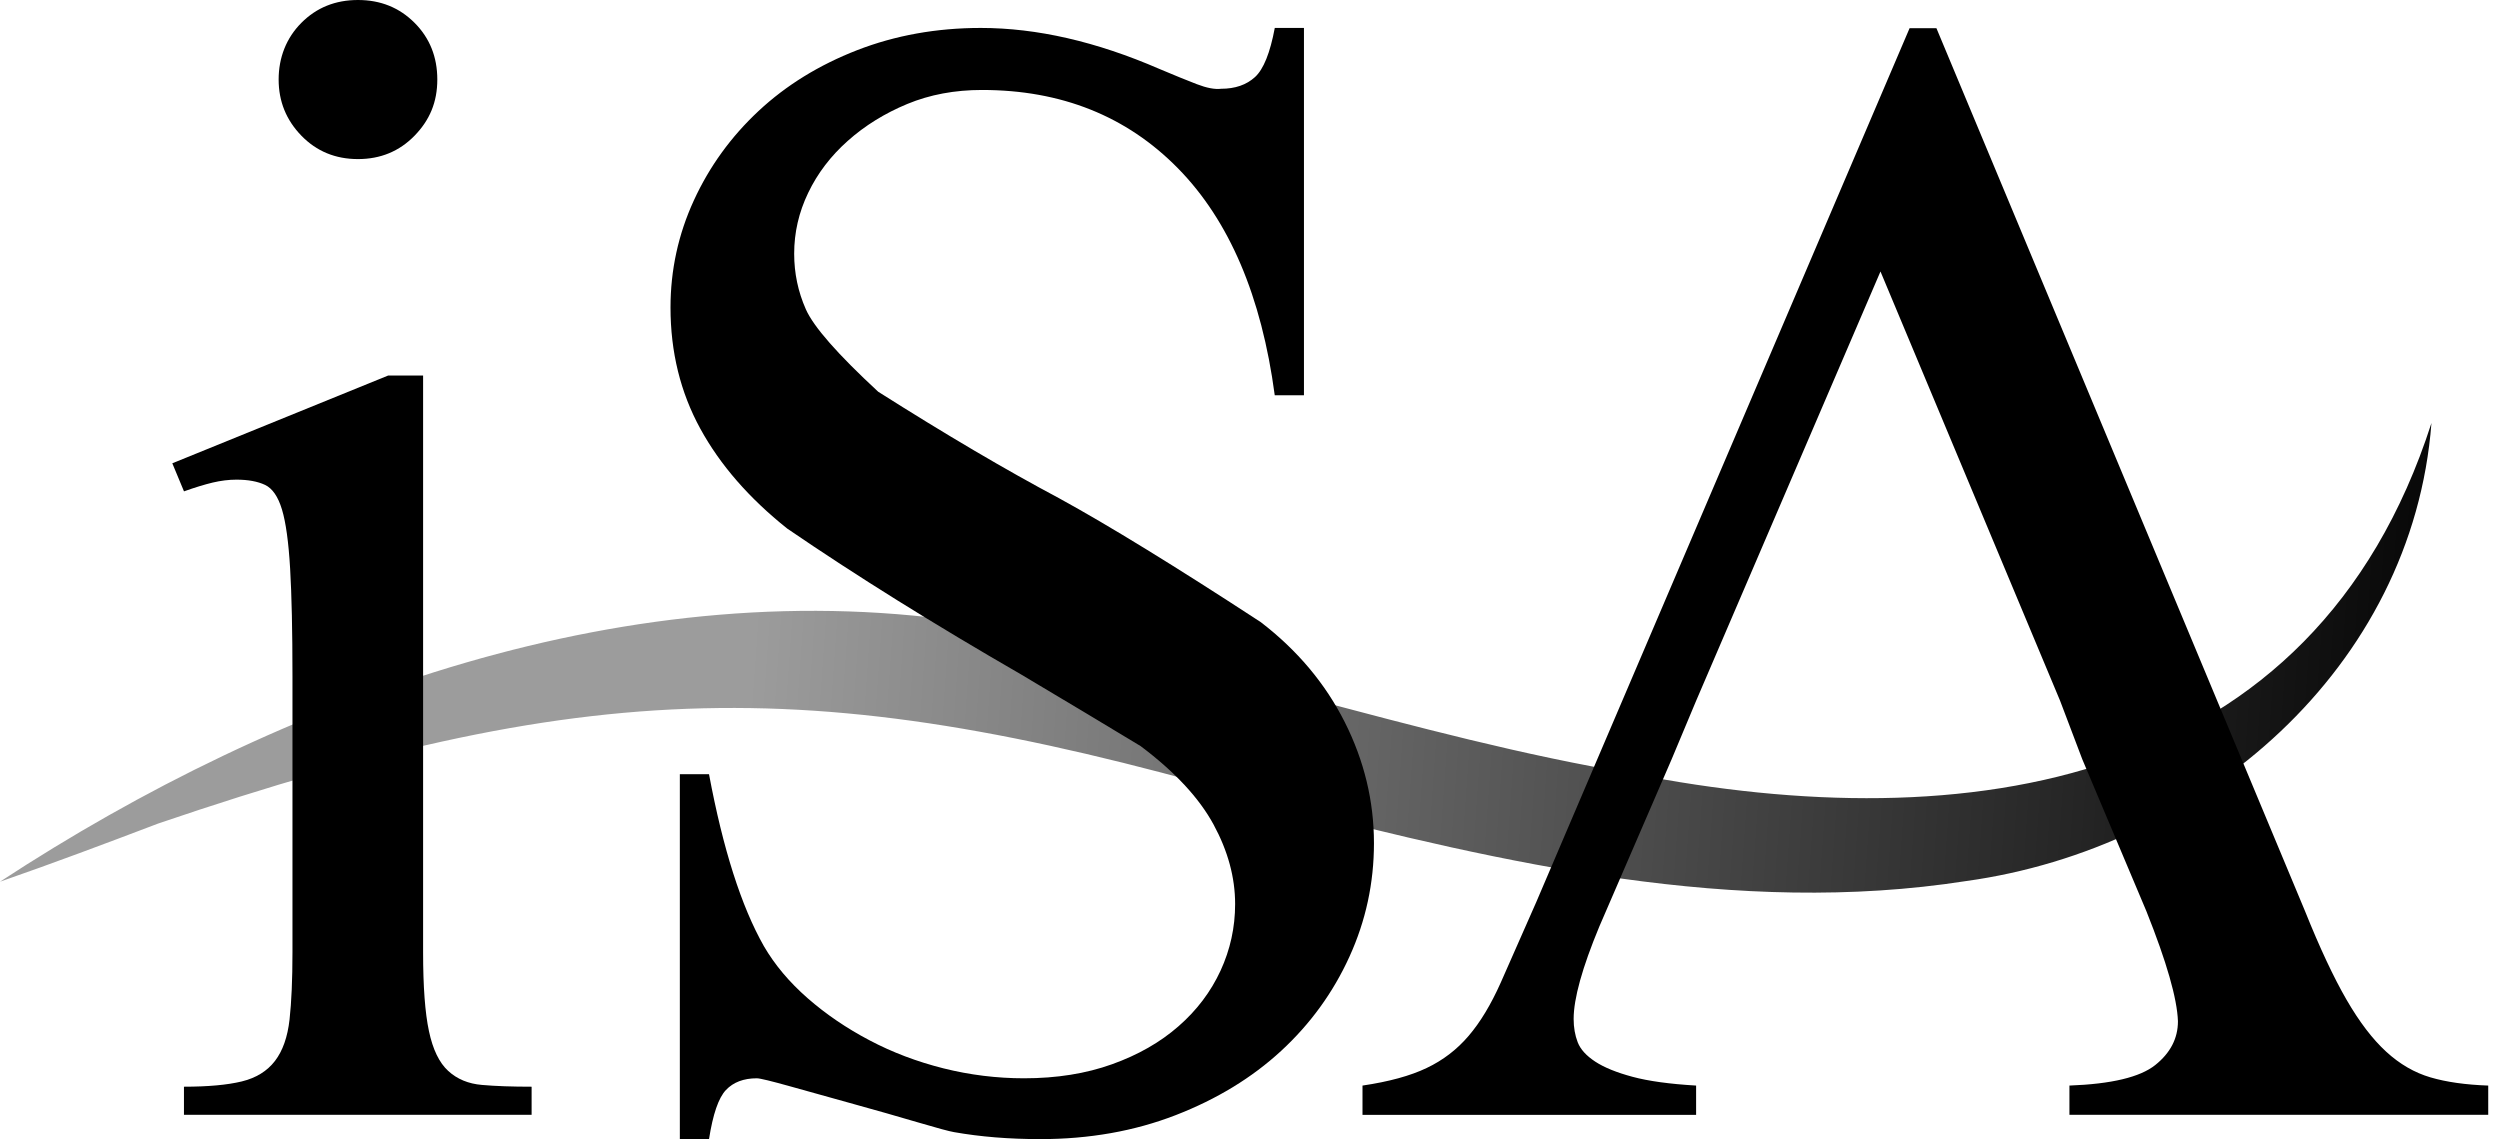
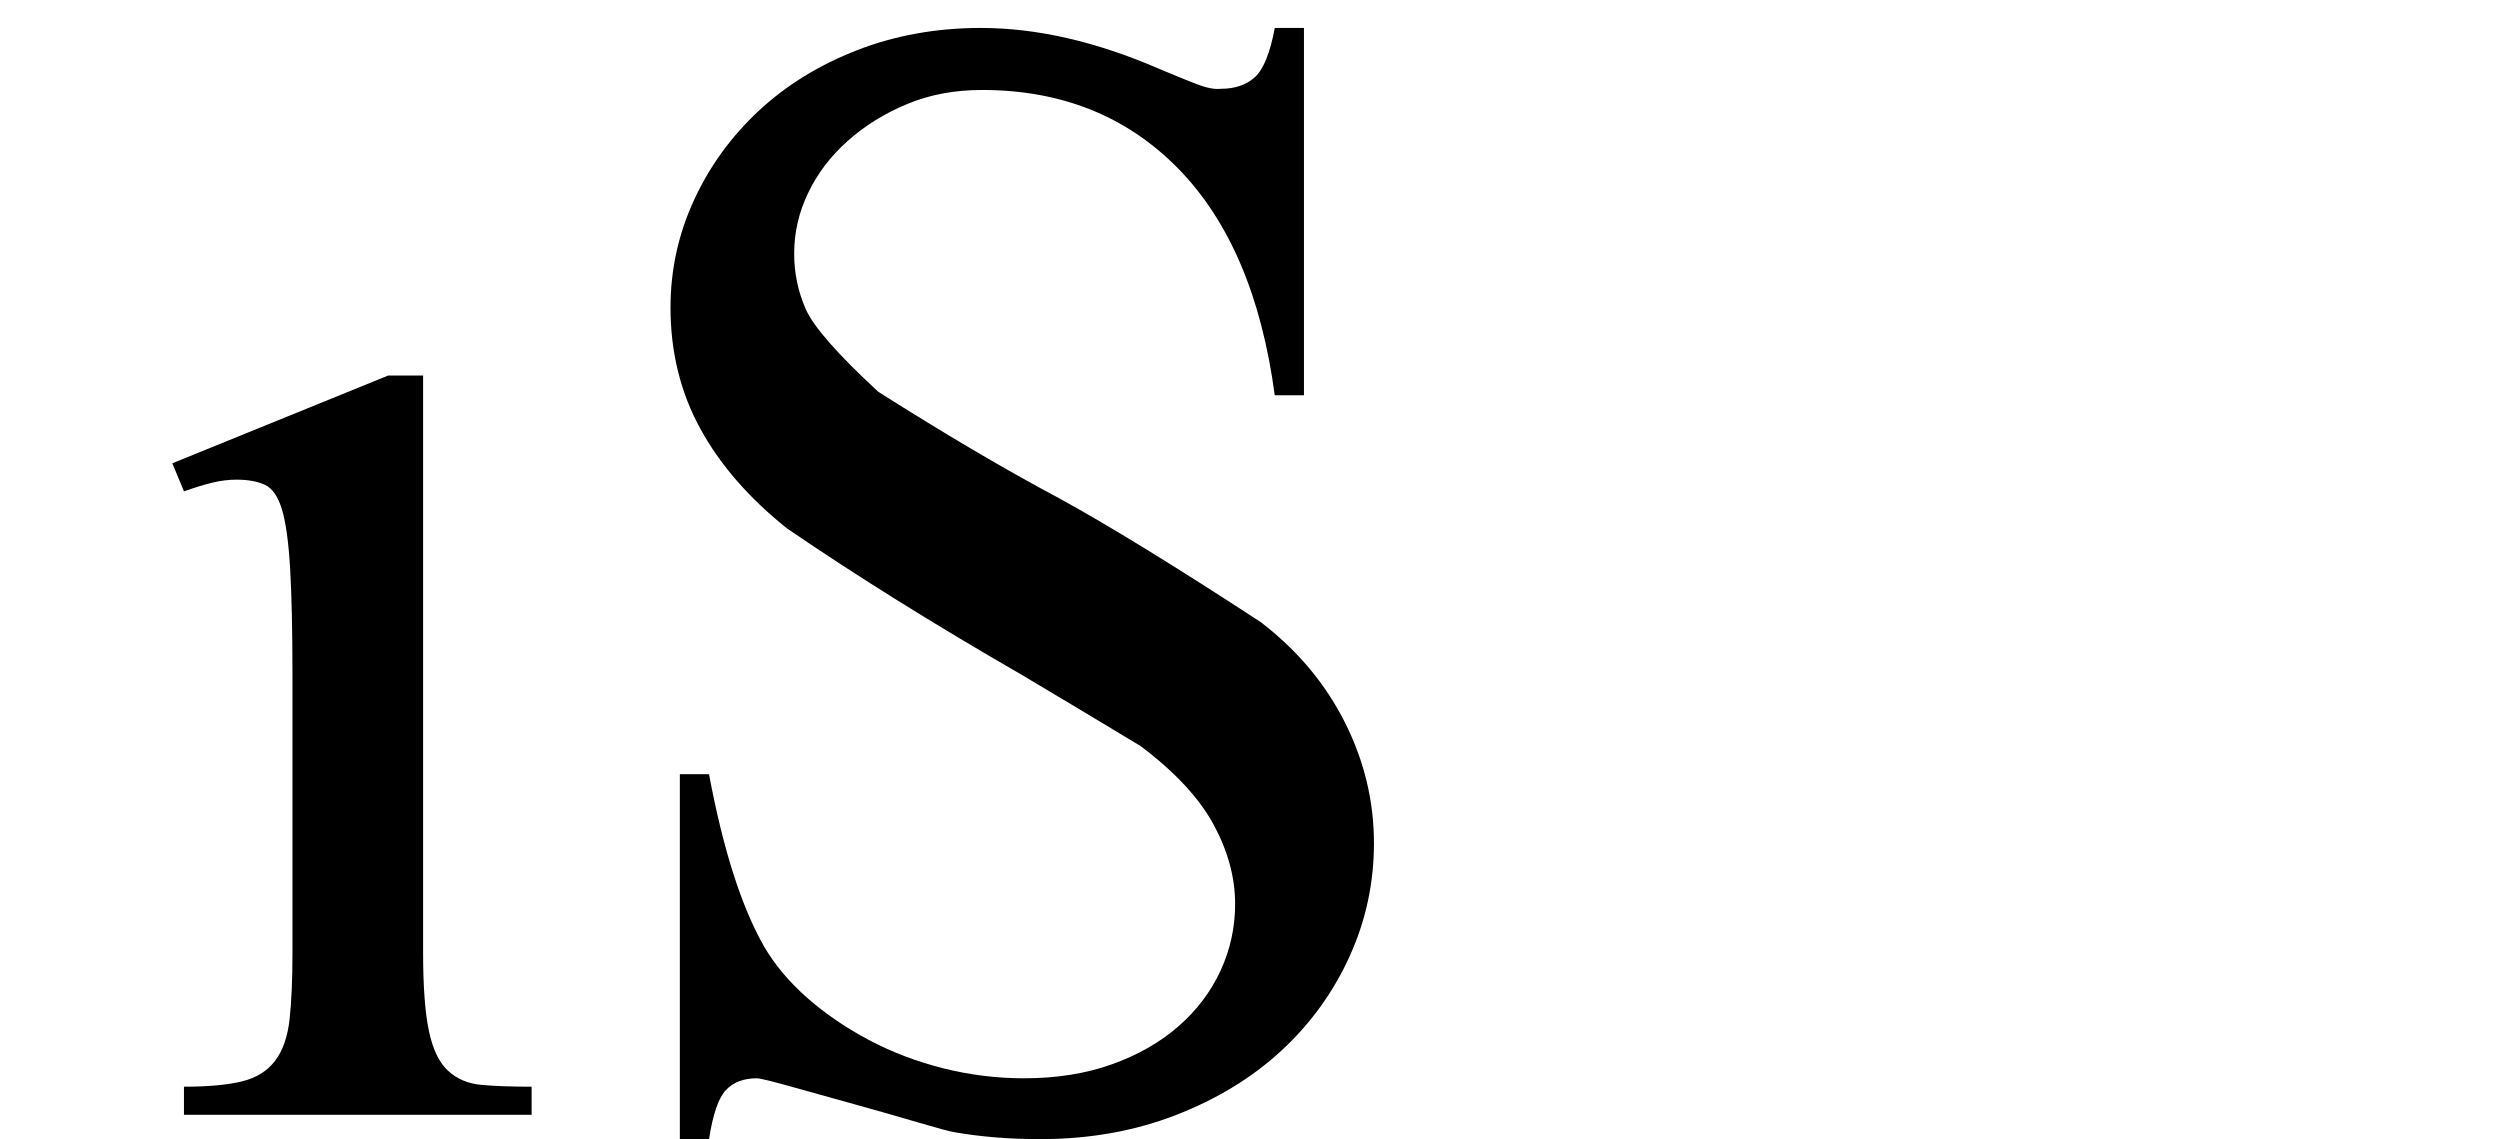
<svg xmlns="http://www.w3.org/2000/svg" width="79" height="36" viewBox="0 0 79 36" fill="none">
-   <path d="M76.834 13.367C76.242 21.093 69.611 26.807 62.126 27.842C54.86 28.974 47.537 27.282 40.537 25.487C26.276 21.285 19.134 21.208 4.998 26.024C3.348 26.651 1.689 27.275 0 27.862C8.896 22.034 20.02 17.954 30.903 19.716C37.892 20.77 44.685 23.3 51.613 24.452C62.109 26.515 73.11 24.953 76.834 13.367Z" fill="url(#paint0_linear_1813_13822)" />
  <path d="M13.37 11.867V30.089C13.37 31.174 13.431 32.006 13.555 32.584C13.677 33.164 13.881 33.583 14.163 33.841C14.445 34.1 14.801 34.248 15.232 34.284C15.662 34.322 16.184 34.34 16.799 34.34V35.227H5.813V34.34C6.574 34.34 7.183 34.284 7.638 34.174C8.093 34.063 8.443 33.847 8.688 33.527C8.934 33.207 9.088 32.77 9.15 32.215C9.211 31.66 9.242 30.952 9.242 30.09V21.367C9.242 19.938 9.217 18.805 9.168 17.967C9.119 17.129 9.033 16.506 8.91 16.099C8.787 15.693 8.609 15.434 8.376 15.323C8.142 15.213 7.841 15.157 7.473 15.157C7.227 15.157 6.975 15.189 6.717 15.25C6.459 15.312 6.158 15.404 5.814 15.527L5.445 14.64L12.265 11.867H13.371H13.37Z" fill="black" />
-   <path d="M11.312 0C12.024 0 12.62 0.24 13.1 0.721C13.579 1.201 13.819 1.799 13.819 2.513C13.819 3.228 13.579 3.795 13.1 4.288C12.62 4.781 12.024 5.027 11.312 5.027C10.6 5.027 10.003 4.781 9.524 4.288C9.045 3.795 8.805 3.204 8.805 2.513C8.805 1.823 9.045 1.201 9.524 0.721C10.003 0.24 10.599 0 11.312 0Z" fill="black" />
  <path d="M41.205 0.883V12.49H40.282C39.865 9.36 38.845 6.97 37.223 5.318C35.601 3.668 33.537 2.843 31.03 2.843C30.17 2.843 29.384 2.99 28.671 3.285C27.958 3.581 27.331 3.969 26.791 4.45C26.25 4.93 25.833 5.479 25.538 6.095C25.242 6.71 25.096 7.351 25.096 8.017C25.096 8.632 25.219 9.218 25.464 9.772C25.709 10.327 26.472 11.195 27.75 12.378C29.888 13.733 31.793 14.854 33.463 15.742C35.036 16.604 37.162 17.91 39.841 19.66C40.996 20.547 41.88 21.6 42.495 22.82C43.109 24.04 43.417 25.315 43.417 26.645C43.417 27.902 43.159 29.098 42.643 30.23C42.127 31.364 41.408 32.355 40.486 33.206C39.565 34.056 38.452 34.734 37.15 35.239C35.847 35.744 34.422 35.996 32.874 35.996C31.89 35.996 30.981 35.923 30.146 35.775C29.998 35.75 29.612 35.646 28.985 35.461C28.358 35.276 27.689 35.085 26.976 34.888C26.263 34.691 25.599 34.506 24.986 34.333C24.371 34.161 24.015 34.074 23.917 34.074C23.498 34.074 23.173 34.198 22.94 34.444C22.706 34.69 22.528 35.208 22.405 35.996H21.483V24.465H22.405C22.847 26.83 23.425 28.641 24.138 29.897C24.482 30.489 24.943 31.037 25.52 31.542C26.097 32.047 26.749 32.491 27.474 32.872C28.198 33.255 28.979 33.55 29.814 33.76C30.65 33.969 31.498 34.074 32.358 34.074C33.39 34.074 34.318 33.926 35.141 33.63C35.965 33.335 36.665 32.935 37.242 32.429C37.82 31.925 38.262 31.338 38.569 30.674C38.876 30.008 39.03 29.306 39.03 28.567C39.03 27.729 38.803 26.892 38.348 26.054C37.893 25.216 37.126 24.39 36.044 23.577C34.987 22.937 33.734 22.185 32.284 21.323C29.507 19.721 27.037 18.181 24.875 16.702C23.67 15.742 22.754 14.688 22.128 13.543C21.501 12.396 21.188 11.122 21.188 9.717C21.188 8.535 21.433 7.407 21.925 6.335C22.416 5.264 23.099 4.321 23.971 3.507C24.842 2.694 25.882 2.054 27.086 1.585C28.29 1.118 29.593 0.883 30.994 0.883C32.764 0.883 34.644 1.314 36.634 2.177C37.101 2.375 37.494 2.534 37.814 2.658C38.133 2.781 38.391 2.83 38.588 2.805C39.03 2.805 39.387 2.682 39.657 2.436C39.927 2.19 40.136 1.672 40.283 0.883H41.206H41.205V0.883Z" fill="black" />
-   <path d="M65.099 22.144L59.423 8.579L53.598 22.144L52.824 23.992L50.539 29.277C49.997 30.583 49.727 31.557 49.727 32.198C49.727 32.469 49.77 32.715 49.856 32.937C49.942 33.158 50.127 33.362 50.409 33.547C50.691 33.732 51.085 33.892 51.588 34.027C52.092 34.163 52.762 34.255 53.597 34.304V35.229H43.055V34.304C43.89 34.181 44.566 33.996 45.082 33.749C45.599 33.504 46.041 33.165 46.409 32.733C46.778 32.302 47.115 31.742 47.423 31.052C47.73 30.362 48.105 29.512 48.548 28.501L60.343 0.891H61.191L72.841 28.797C73.306 29.955 73.743 30.886 74.148 31.587C74.554 32.29 74.972 32.838 75.402 33.232C75.832 33.627 76.299 33.897 76.803 34.045C77.306 34.193 77.915 34.279 78.628 34.304V35.228H65.394V34.304C66.721 34.255 67.624 34.039 68.104 33.657C68.583 33.275 68.823 32.814 68.823 32.272C68.798 31.557 68.467 30.399 67.827 28.797L65.8 23.992L65.099 22.144Z" fill="black" />
  <defs>
    <linearGradient id="paint0_linear_1813_13822" x1="23.788" y1="19.567" x2="78.973" y2="23.498" gradientUnits="userSpaceOnUse">
      <stop stop-color="#9C9C9C" />
      <stop offset="1" />
    </linearGradient>
  </defs>
</svg>